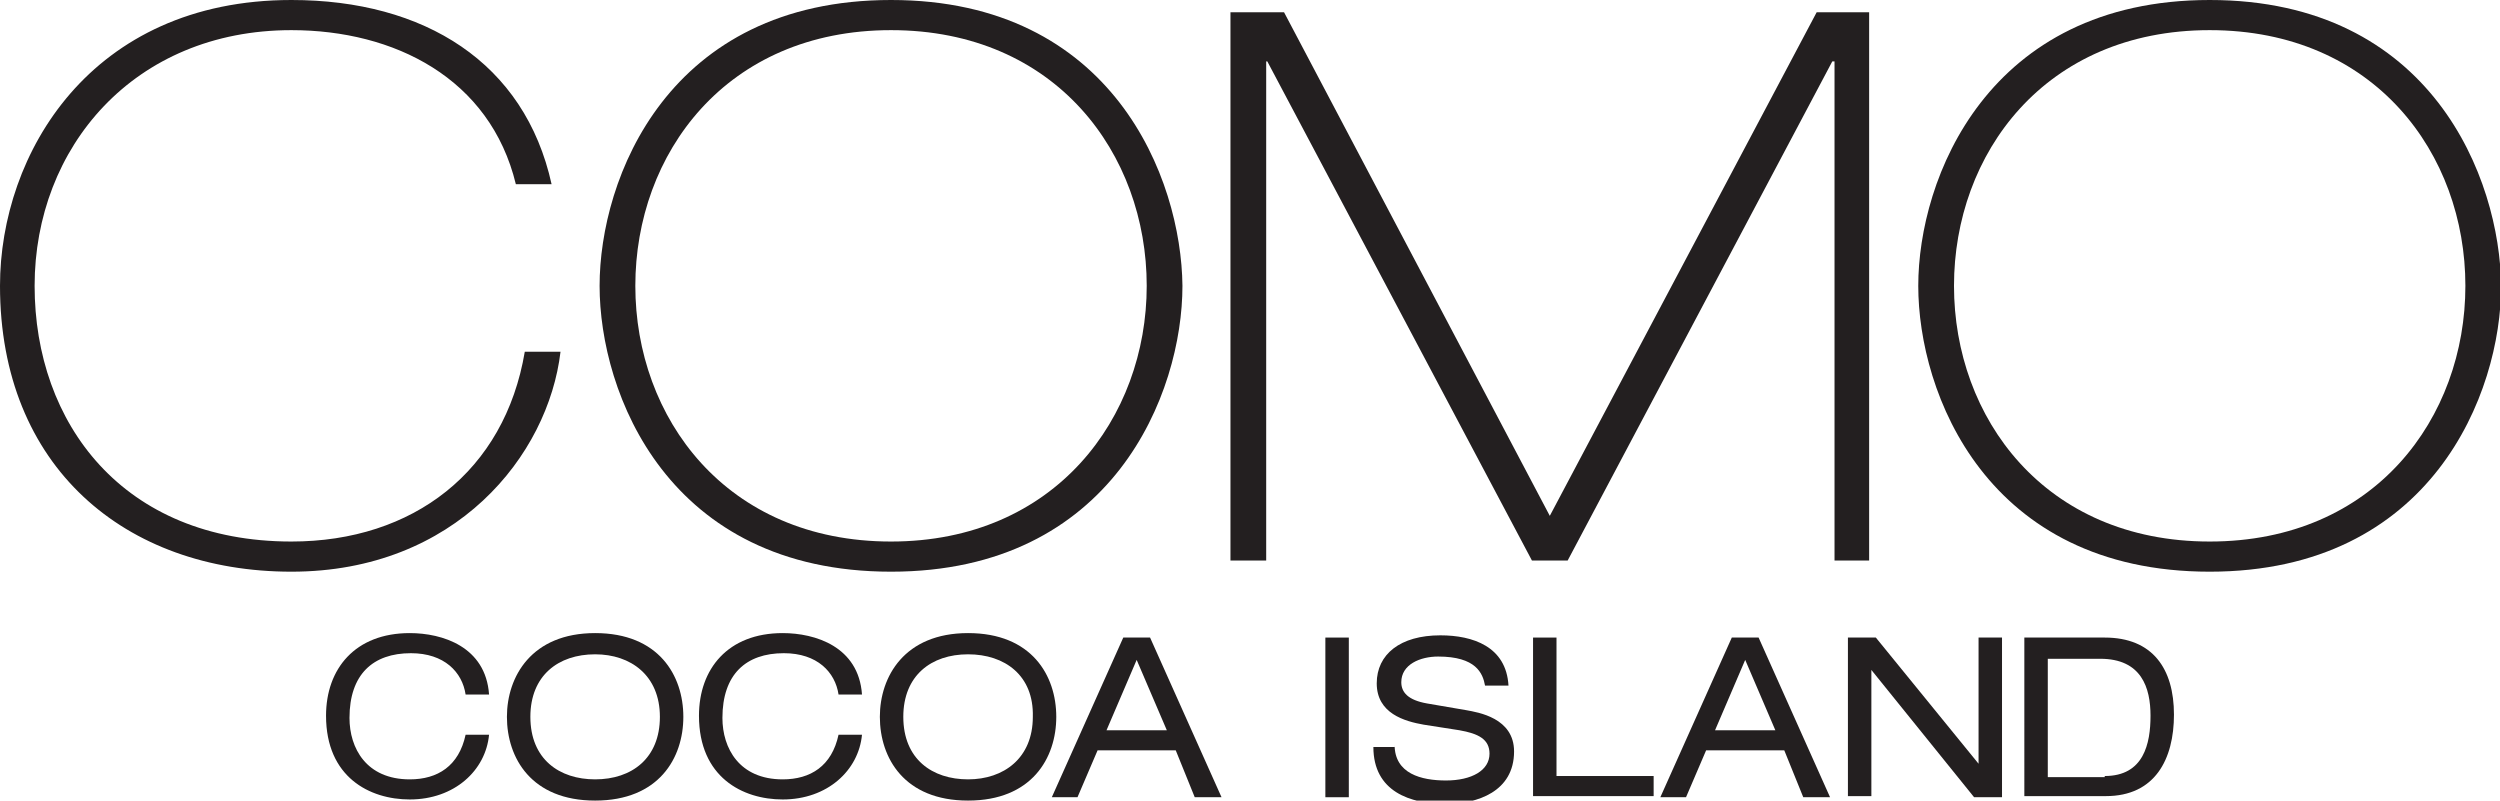
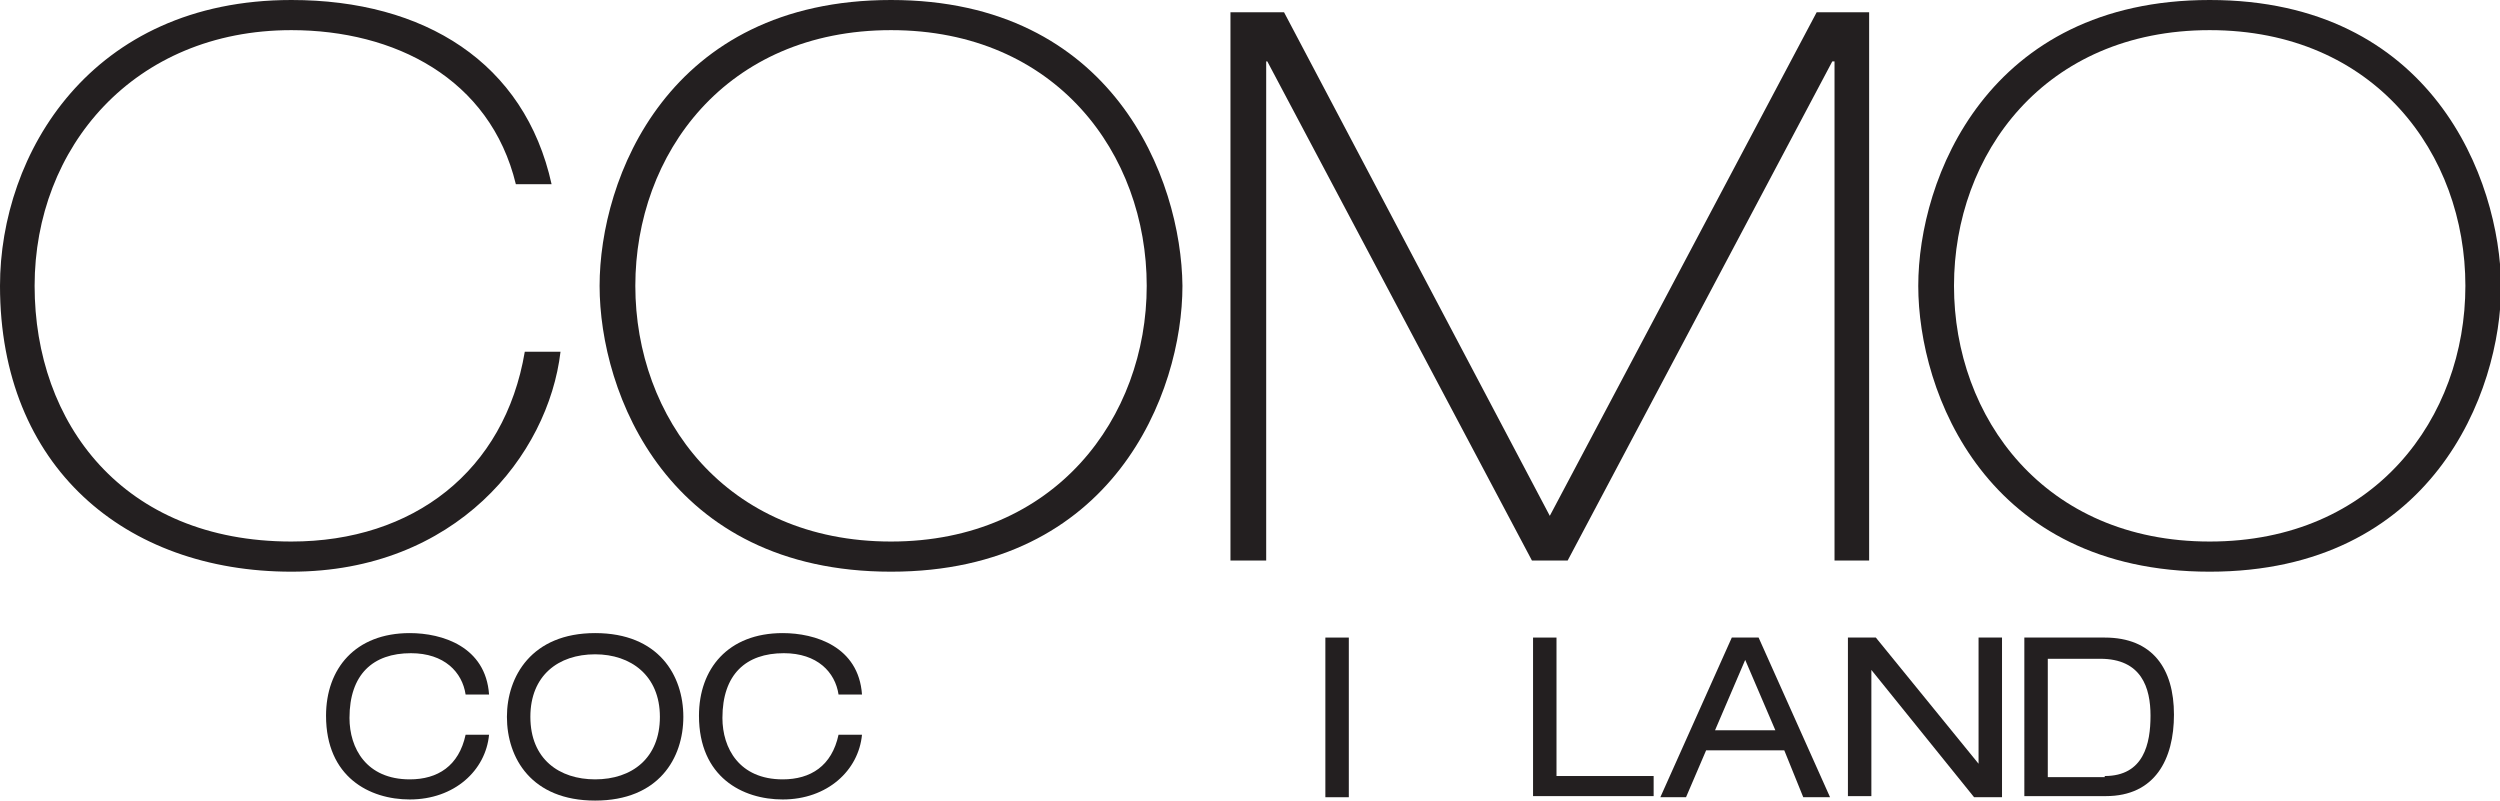
<svg xmlns="http://www.w3.org/2000/svg" version="1.1" id="Layer_1" x="0px" y="0px" viewBox="0 0 223.9 71.7" style="enable-background:new 0 0 223.9 71.7;" xml:space="preserve">
  <style type="text/css">
	.st0{fill:#231F20;}
</style>
  <g>
    <path class="st0" d="M41.7,62.2c-0.3-2-1.9-3.7-4.9-3.7c-3.4,0-5.5,1.9-5.5,5.8c0,2.7,1.5,5.5,5.4,5.5c2.5,0,4.4-1.2,5-4h2.1   c-0.3,3.2-3.1,5.8-7.1,5.8c-3.6,0-7.5-2-7.5-7.5c0-4.2,2.6-7.4,7.5-7.4c2.9,0,6.8,1.2,7.1,5.5H41.7z" />
    <path class="st0" d="M53.3,56.7c5.7,0,7.9,3.8,7.9,7.5c0,3.7-2.2,7.5-7.9,7.5c-5.7,0-7.9-3.8-7.9-7.5   C45.4,60.6,47.6,56.7,53.3,56.7z M53.3,58.6c-3.3,0-5.8,1.9-5.8,5.6c0,3.8,2.6,5.6,5.8,5.6c3.3,0,5.8-1.9,5.8-5.6   C59.1,60.5,56.5,58.6,53.3,58.6z" />
    <path class="st0" d="M75.1,62.2c-0.3-2-1.9-3.7-4.9-3.7c-3.4,0-5.5,1.9-5.5,5.8c0,2.7,1.5,5.5,5.4,5.5c2.5,0,4.4-1.2,5-4h2.1   c-0.3,3.2-3.1,5.8-7.1,5.8c-3.6,0-7.5-2-7.5-7.5c0-4.2,2.6-7.4,7.5-7.4c2.9,0,6.8,1.2,7.1,5.5H75.1z" />
-     <path class="st0" d="M86.7,56.7c5.7,0,7.9,3.8,7.9,7.5c0,3.7-2.2,7.5-7.9,7.5c-5.7,0-7.9-3.8-7.9-7.5C78.8,60.6,81,56.7,86.7,56.7z    M86.7,58.6c-3.3,0-5.8,1.9-5.8,5.6c0,3.8,2.6,5.6,5.8,5.6s5.8-1.9,5.8-5.6C92.6,60.5,90,58.6,86.7,58.6z" />
-     <path class="st0" d="M105.3,67.2h-7l-1.8,4.2h-2.3l6.4-14.3h2.4l6.4,14.3h-2.4L105.3,67.2z M101.8,59.1l-2.7,6.3h5.4L101.8,59.1z" />
    <path class="st0" d="M118.7,57.1h2.1v14.3h-2.1V57.1z" />
-     <path class="st0" d="M124.9,66.7c0,2.6,2.4,3.2,4.6,3.2c2.3,0,3.9-0.9,3.9-2.4c0-1.3-1-1.8-2.7-2.1l-3.2-0.5   c-1.7-0.3-4.2-1-4.2-3.7c0-2.6,2.1-4.3,5.7-4.3c2.9,0,5.9,1,6.1,4.5h-2.1c-0.2-1.1-0.8-2.6-4.2-2.6c-1.6,0-3.3,0.7-3.3,2.3   c0,0.9,0.6,1.6,2.3,1.9l3.5,0.6c1.1,0.2,4.3,0.7,4.3,3.7c0,3.6-3.3,4.7-6.1,4.7c-3.2,0-6.5-1.1-6.5-5.1H124.9z" />
    <path class="st0" d="M137.3,57.1h2.1v12.4h8.7v1.8h-10.8V57.1z" />
    <path class="st0" d="M159.8,67.2h-7l-1.8,4.2h-2.3l6.4-14.3h2.4l6.4,14.3h-2.4L159.8,67.2z M156.3,59.1l-2.7,6.3h5.4L156.3,59.1z" />
    <path class="st0" d="M167.6,60L167.6,60l0,11.3h-2.1V57.1h2.5l9.2,11.3h0V57.1h2.1v14.3h-2.5L167.6,60z" />
    <path class="st0" d="M181.3,57.1h7.2c4.3,0,6.2,2.8,6.2,6.9c0,4-1.7,7.3-6.1,7.3h-7.3V57.1z M188.5,69.5c3.5,0,4.1-2.9,4.1-5.4   c0-2.5-0.8-5.1-4.5-5.1h-4.7v10.6H188.5z" />
  </g>
  <g>
    <path class="st0" d="M26.1,48.5c-15.1,0-23-10.6-23-22.9c0-12.4,8.9-22.9,23-22.9c9.2,0,17.8,4.3,20.1,13.8h3.2C47,5.6,38,0,26.1,0   C8.1,0,0,13.8,0,25.6c0,16.2,11.2,25.6,26.1,25.6c14.7,0,23-10.4,24.1-19.7h-3.2C45.2,42.2,37,48.5,26.1,48.5z" />
    <path class="st0" d="M79.8,0C59.8,0,53.7,16,53.7,25.6c0,9.6,6.1,25.6,26.1,25.6c19.9,0,26.1-16,26.1-25.6C105.8,16,99.7,0,79.8,0z    M79.8,48.5c-14.8,0-22.9-11.1-22.9-22.9c0-11.8,8.1-22.9,22.9-22.9c14.8,0,22.9,11.1,22.9,22.9C102.7,37.4,94.5,48.5,79.8,48.5z" />
    <path class="st0" d="M197.9,0c-19.9,0-26.1,16-26.1,25.6c0,9.6,6.1,25.6,26.1,25.6c19.9,0,26.1-16,26.1-25.6   C223.9,16,217.8,0,197.9,0z M197.9,48.5c-14.8,0-22.9-11.1-22.9-22.9c0-11.8,8.1-22.9,22.9-22.9c14.8,0,22.9,11.1,22.9,22.9   C220.8,37.4,212.7,48.5,197.9,48.5z" />
    <polygon class="st0" points="138.8,46.2 115,1.1 110.2,1.1 110.2,50.2 113.4,50.2 113.4,5.5 113.5,5.5 137.2,50.2 140.4,50.2    164.1,5.5 164.3,5.5 164.3,50.2 167.4,50.2 167.4,1.1 162.7,1.1  " />
  </g>
</svg>